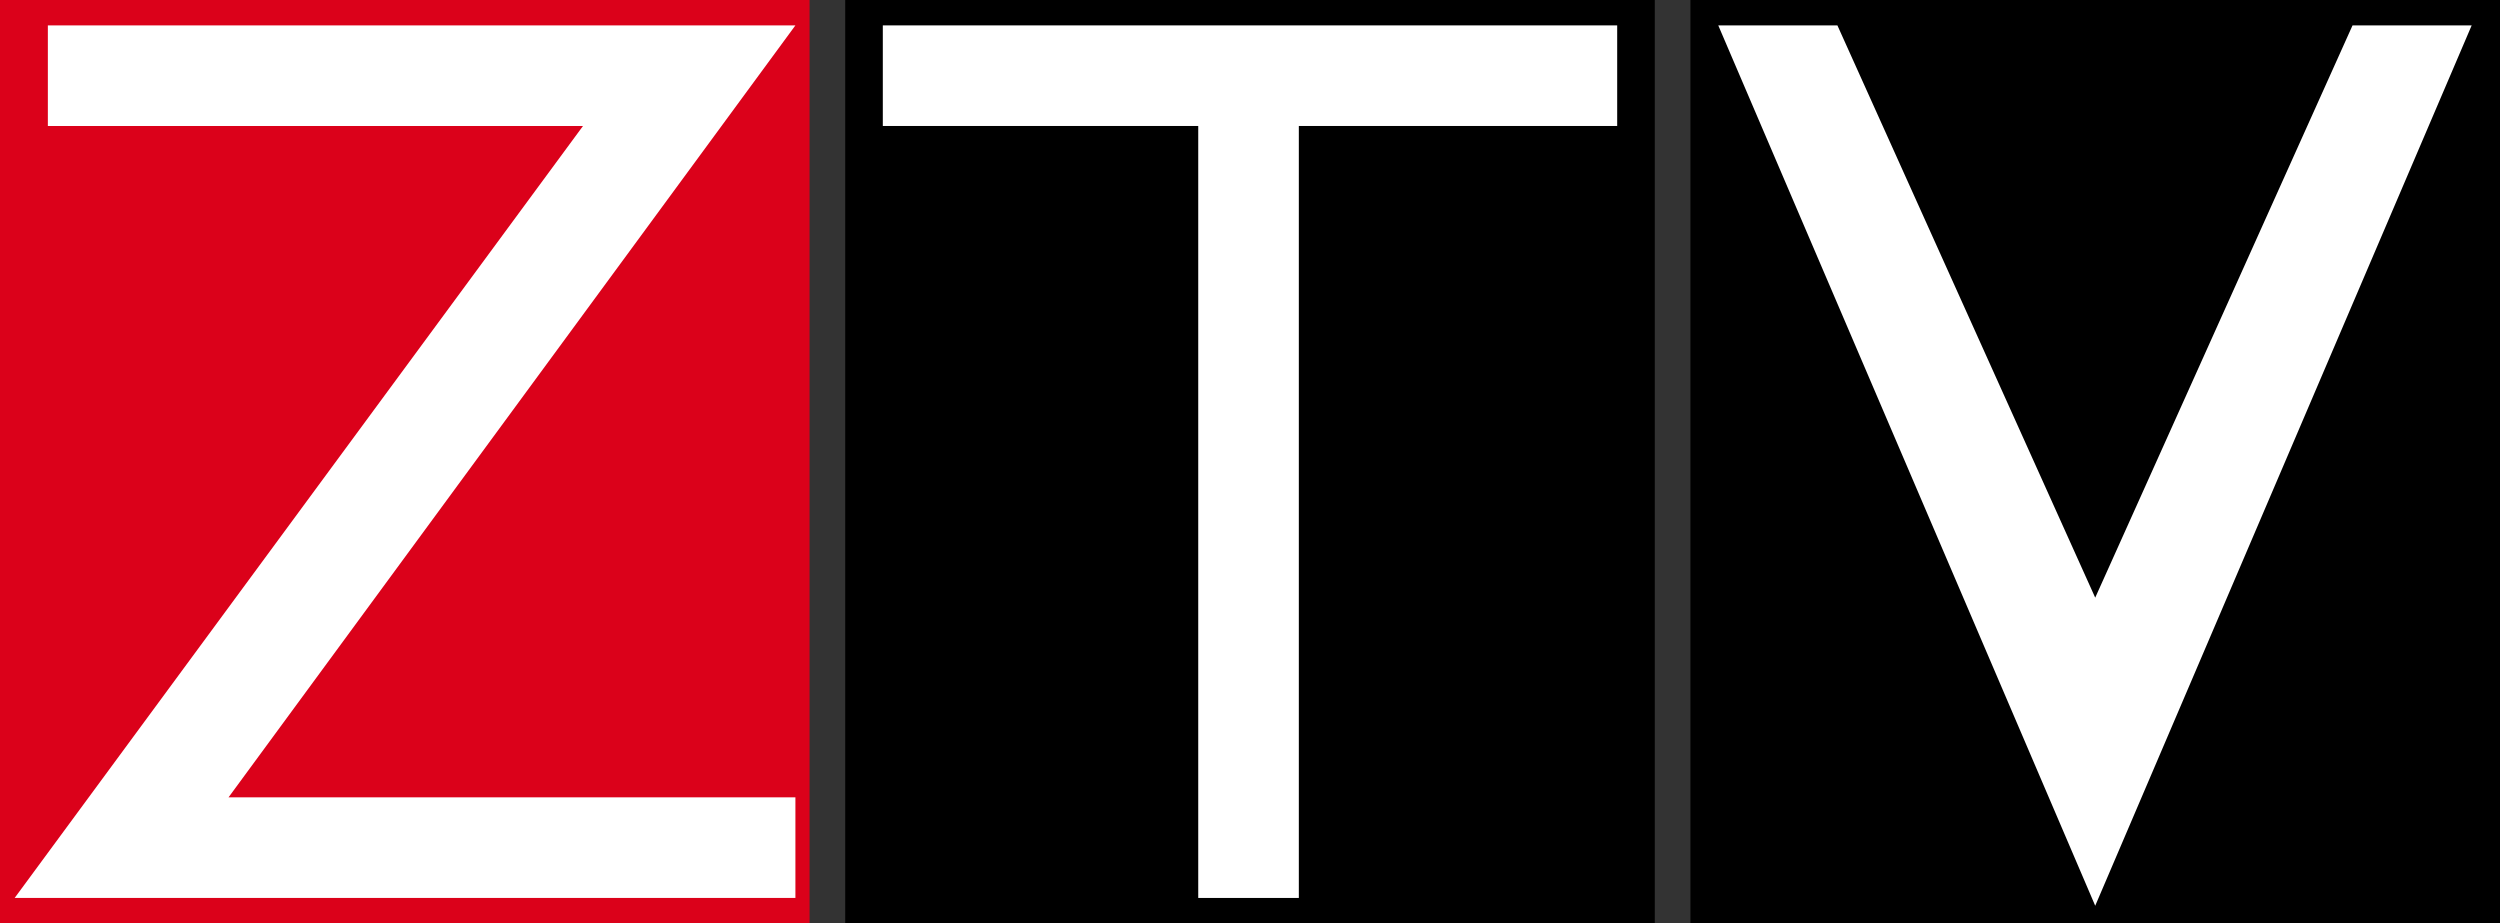
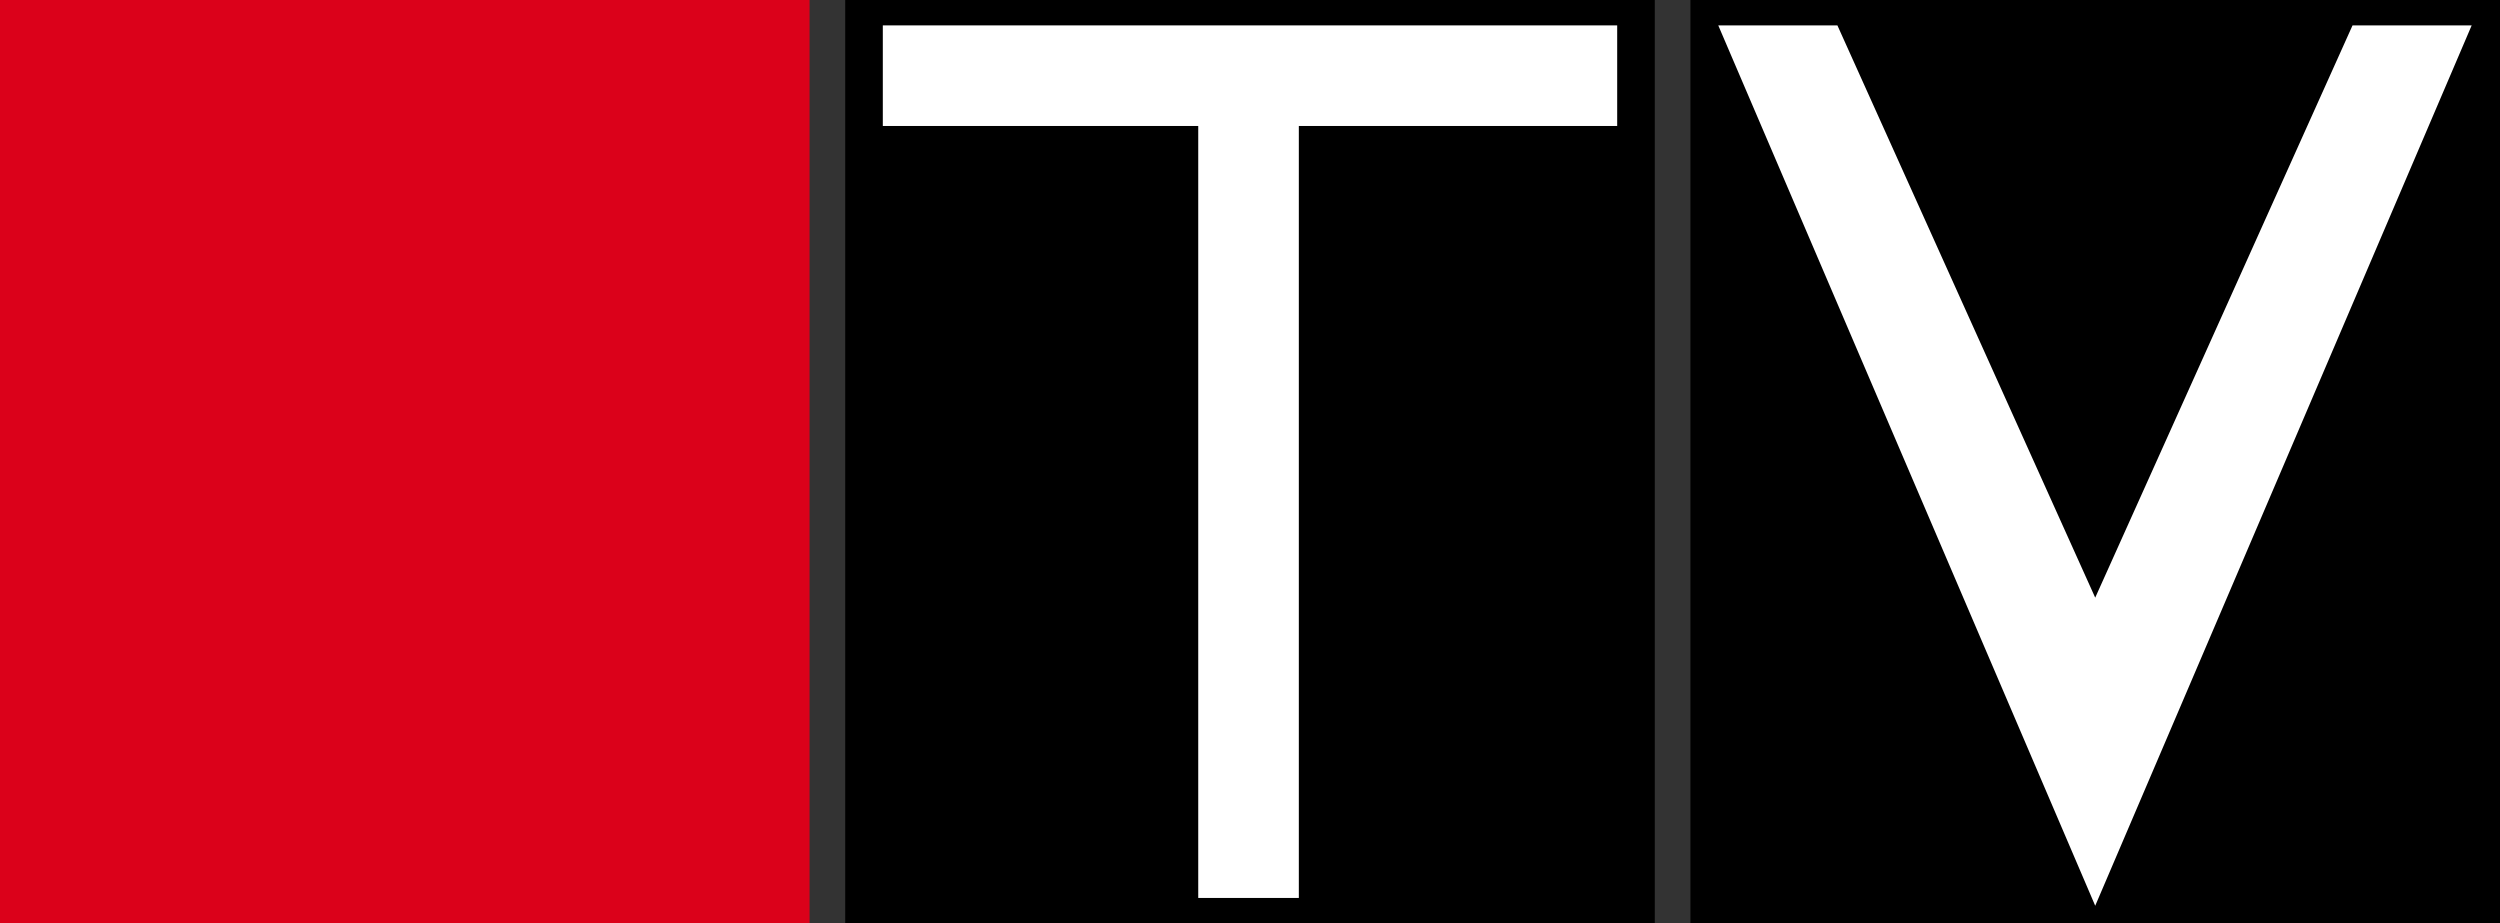
<svg xmlns="http://www.w3.org/2000/svg" version="1.1" id="Слой_1" x="0px" y="0px" viewBox="0 0 512 189.1" style="enable-background:new 0 0 512 189.1;" xml:space="preserve">
  <rect x="0" y="0" width="512" height="189.1" fill="#333333" stroke="none" />
  <style type="text/css">
	.st0{fill:#DB011A;}
	.st1{fill:#FFFFFF;}
</style>
  <g>
    <rect x="173.1" y="0" width="165.8" height="189.1" />
    <rect class="st0" width="165.8" height="189.1" />
    <rect x="346.2" width="165.8" height="189.1" />
    <polygon class="st1" points="506.2,5.2 429.1,185.5 351.9,5.2 376.3,5.2 429.1,122.4 481.8,5.2  " />
-     <polygon class="st1" points="162.9,5.2 9.8,5.2 9.8,25.5 9.8,25.8 119.4,25.8 3,183.9 2.9,183.9 162.9,183.9 162.9,183.9    162.9,163.6 162.9,163.3 46.8,163.3  " />
    <polygon class="st1" points="331.2,5.2 180.8,5.2 180.8,25.8 245.4,25.8 245.4,183.9 266,183.9 266,25.8 331.2,25.8  " />
  </g>
</svg>